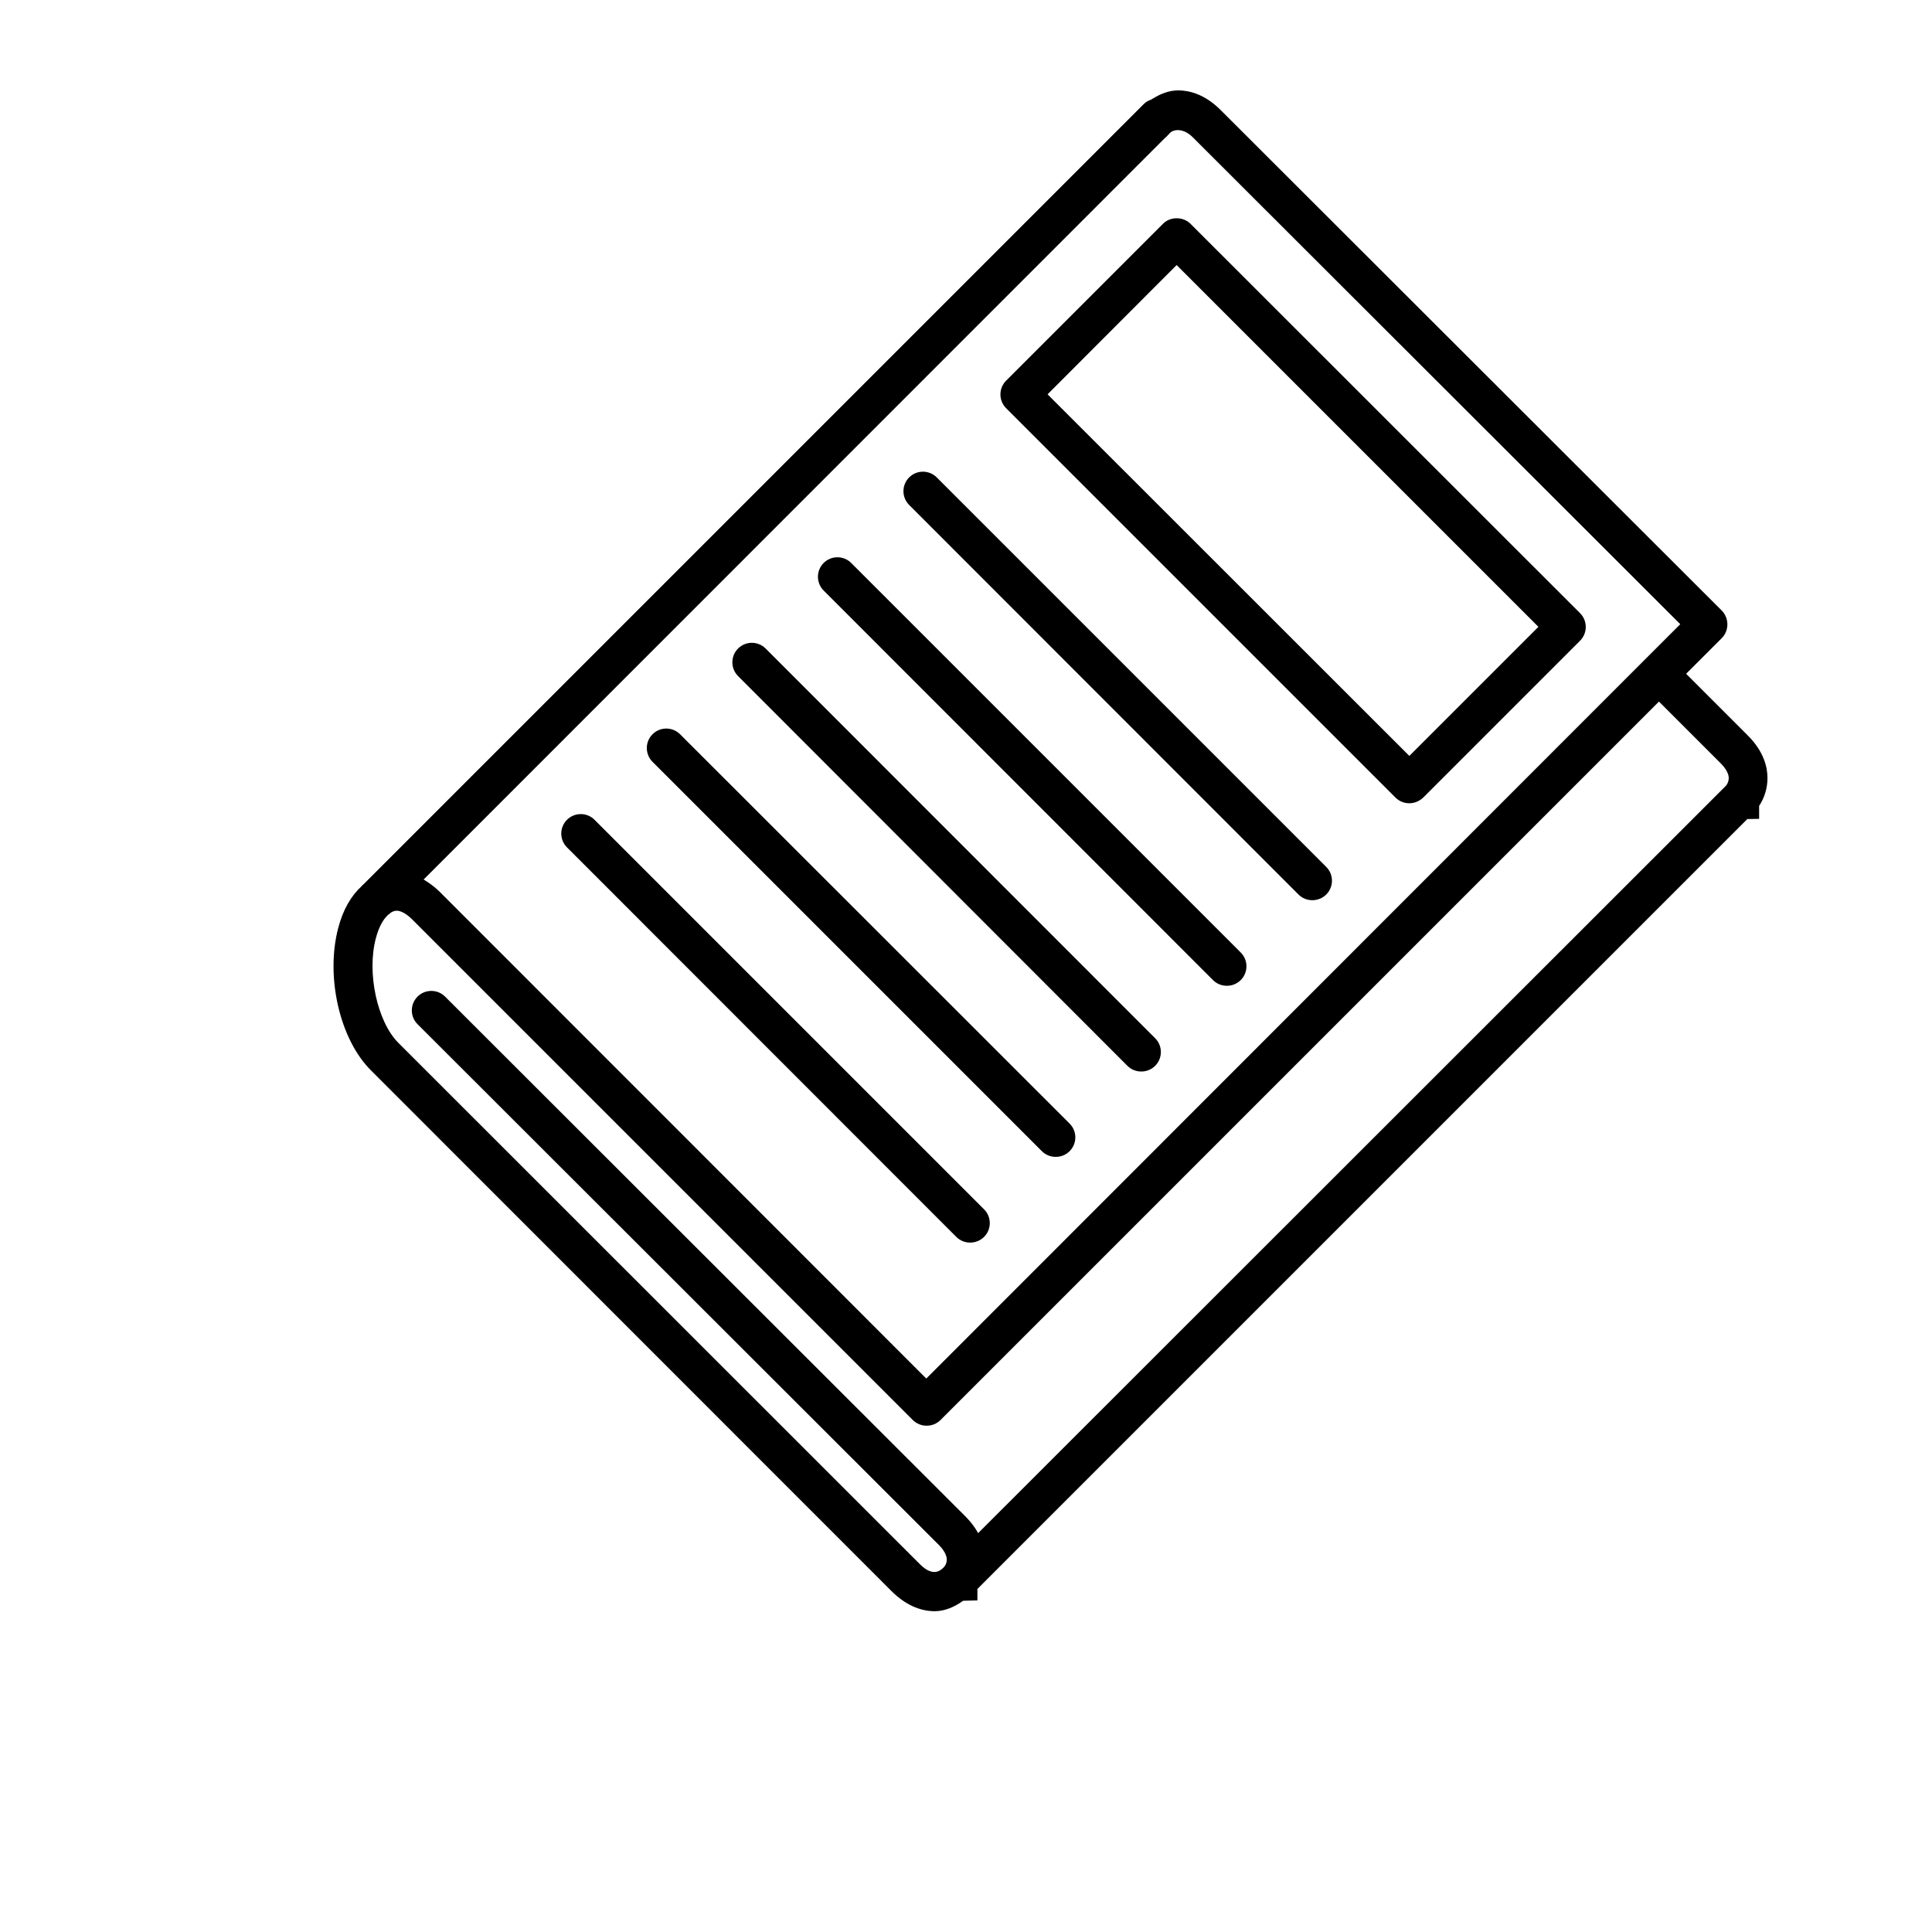
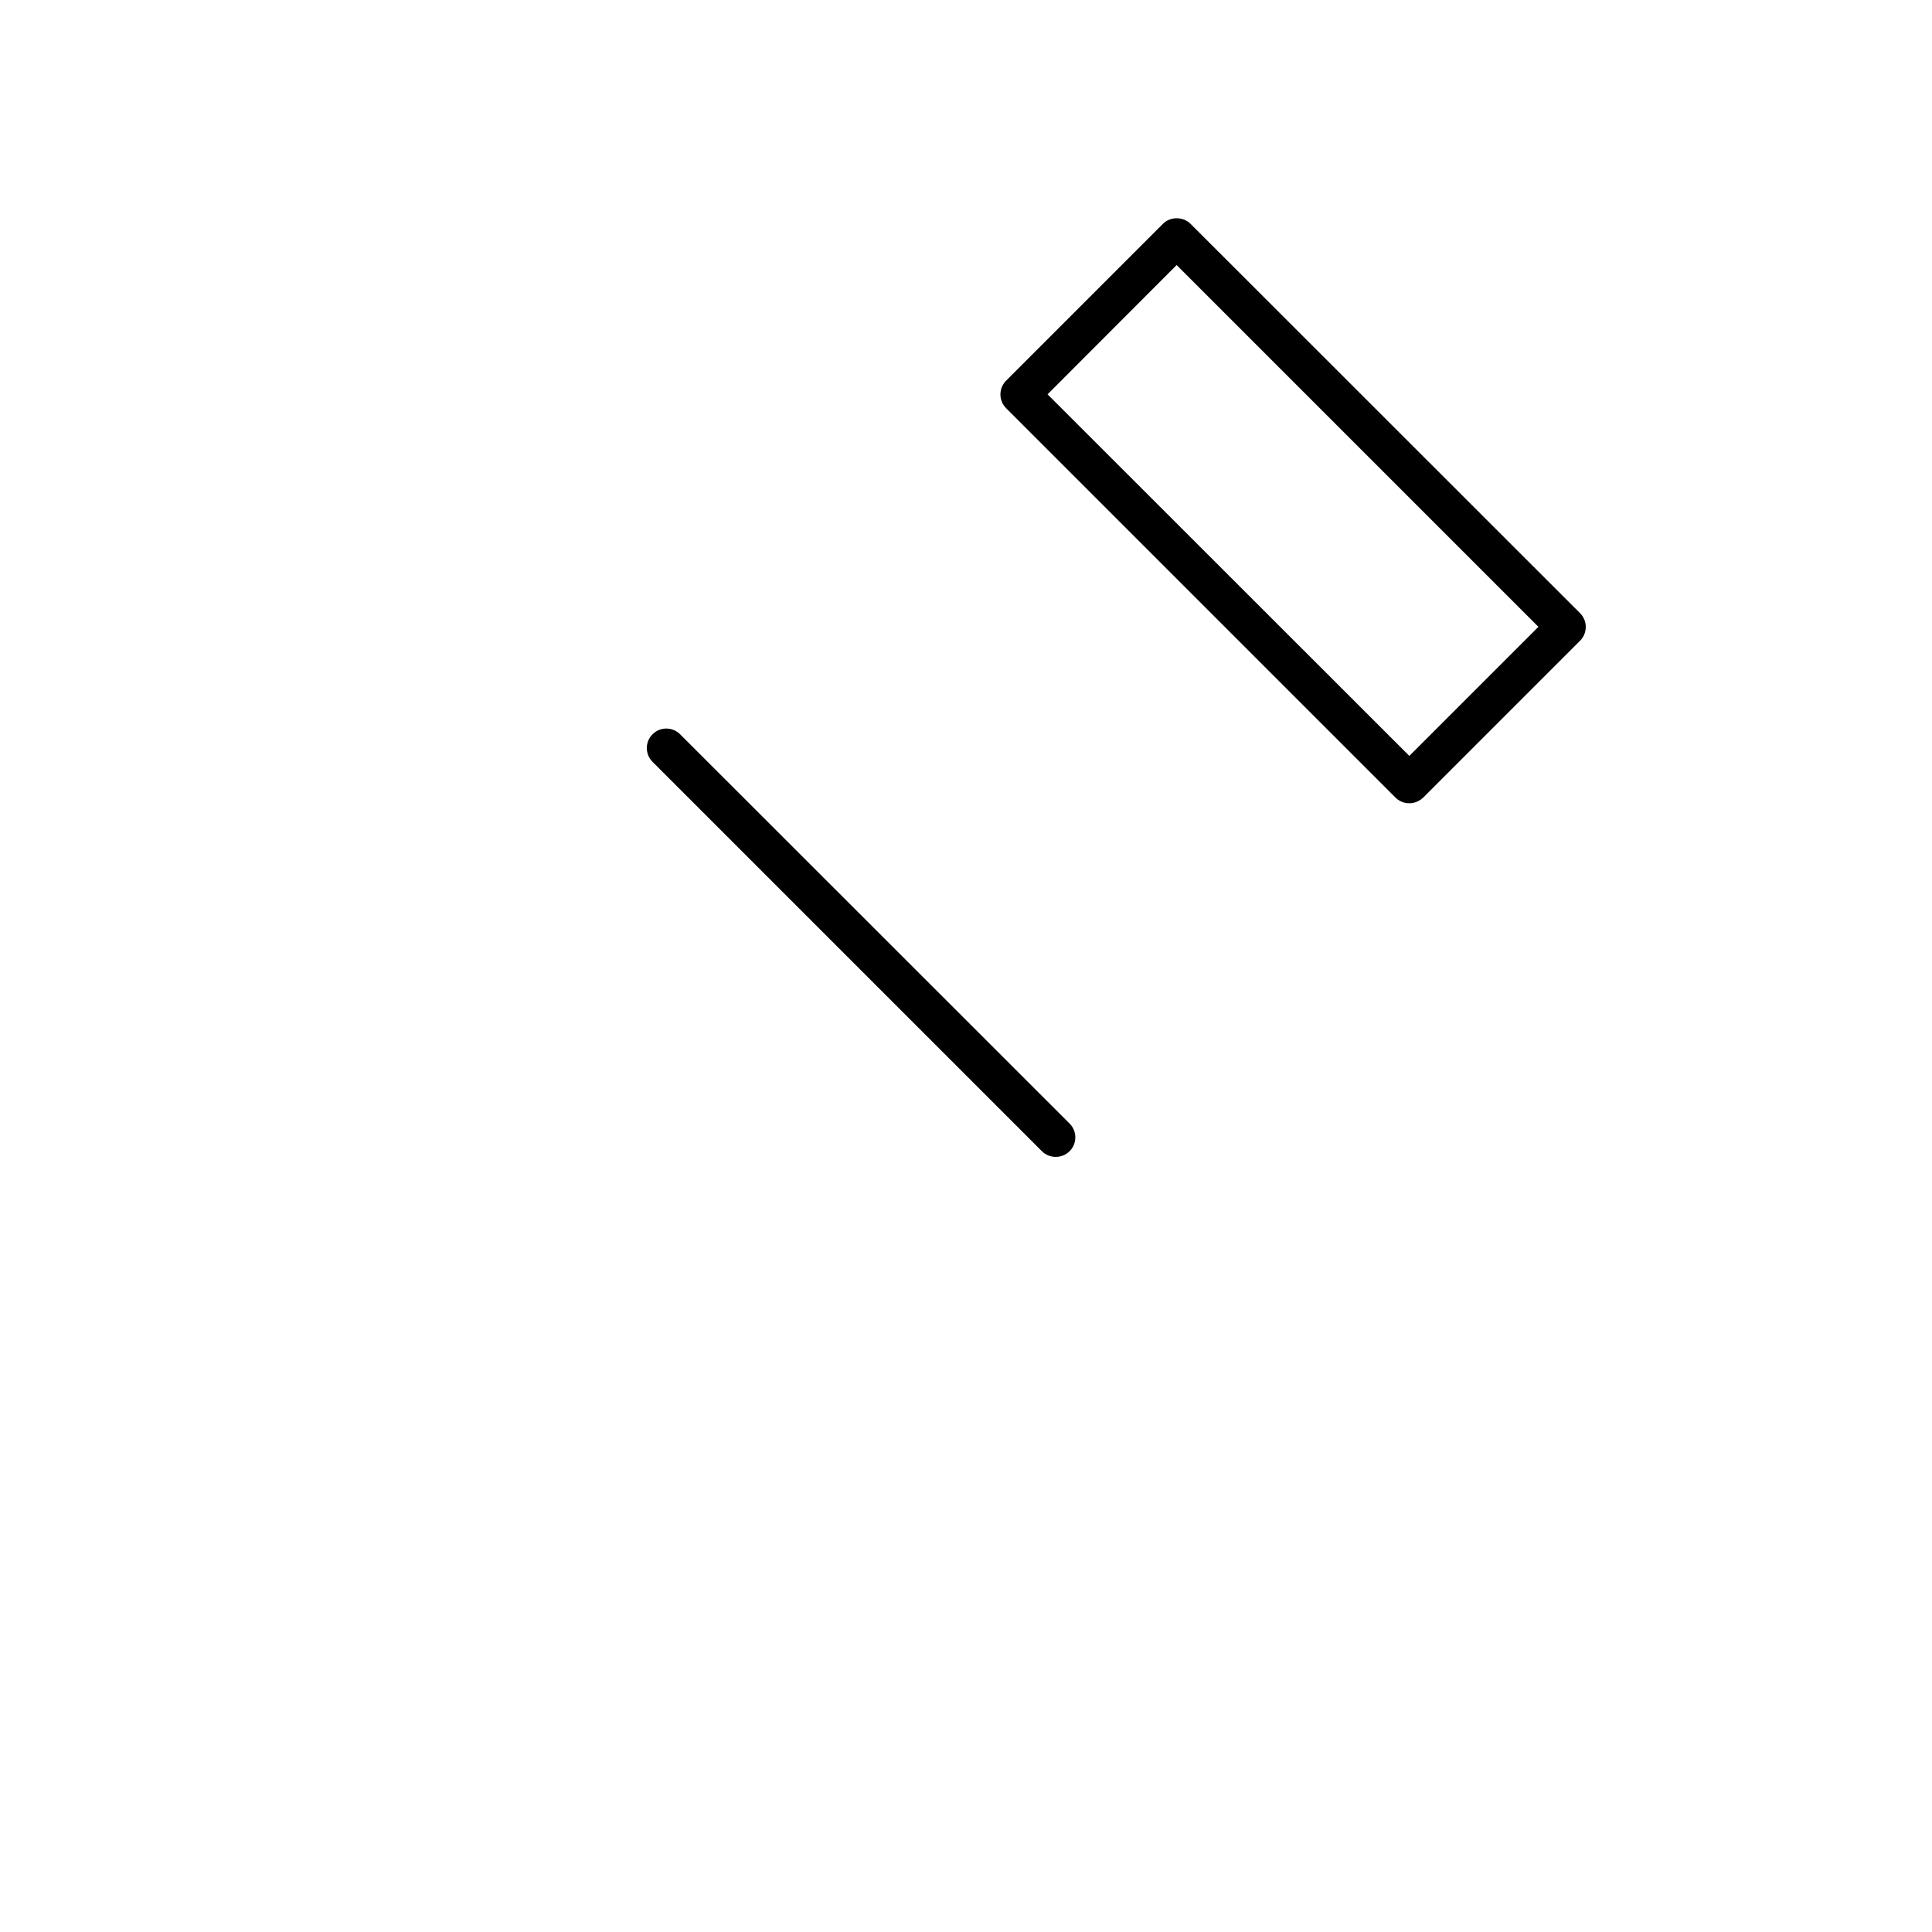
<svg xmlns="http://www.w3.org/2000/svg" fill="#000000" width="800px" height="800px" version="1.1" viewBox="144 144 512 512">
  <g>
-     <path d="m380.4 565.8c3.477 3.426 7.406 5.188 11.285 5.188 2.672 0 5.238-1.109 7.559-2.769l3.777-0.102v-3.023l204.04-204.04 3.125-0.051v-3.426c1.461-2.215 2.215-4.785 2.215-7.406 0-2.769-0.906-6.953-5.188-11.234l-16.375-16.375 9.422-9.422c1.008-1.008 1.512-2.316 1.512-3.68 0-1.309-0.504-2.672-1.512-3.68l-132.8-132.64c-4.281-4.281-8.465-5.188-11.234-5.188-2.469 0-4.836 0.957-7.106 2.418-0.707 0.25-1.41 0.605-2.016 1.211l-206.81 206.81-0.301 0.25c-0.051 0.051-0.102 0.152-0.152 0.203-2.82 2.57-4.938 6.246-6.195 11.035-3.426 12.898 0.352 29.523 8.664 37.785zm72.449-385.36c0.051-0.051 0.152-0.051 0.203-0.152l1.109-1.16c1.059-0.906 3.527-1.16 5.945 1.258l129.18 129.03-9.422 9.422-190.39 190.49-129.03-129.07c-1.309-1.309-2.769-2.316-4.18-3.176zm-209.23 212.16c0.754-2.871 1.914-4.988 3.223-6.144l0.203-0.152c0.051-0.051 0.102-0.051 0.152-0.102l0.25-0.25c0.555-0.402 1.109-0.605 1.715-0.605 0.402 0 1.914 0.152 4.031 2.266l132.7 132.7c1.008 1.008 2.316 1.512 3.68 1.512 1.359 0 2.672-0.504 3.68-1.512l190.39-190.39 16.375 16.375c1.359 1.359 2.117 2.769 2.117 3.879 0 0.754-0.25 1.461-0.754 2.066l-0.051 0.051-198.11 198c-0.754-1.359-1.715-2.719-3.125-4.18l-138.14-138c-2.016-2.016-5.289-2.016-7.305 0-2.016 2.016-2.016 5.289 0 7.305l138.14 137.99c1.359 1.359 2.117 2.769 2.117 3.879 0 0.754-0.25 1.461-0.754 2.016l-0.102 0.102c-0.754 0.707-2.719 2.719-6.348-0.957l-138.14-138.09c-5.594-5.59-8.414-18.59-5.945-27.758z" />
-     <path d="m488.11 381.05c1.008 1.008 2.316 1.512 3.68 1.512 1.309 0 2.672-0.504 3.68-1.512 2.016-2.016 2.016-5.289 0-7.305l-103.23-103.23c-2.016-2.016-5.289-2.016-7.305 0s-2.016 5.289 0 7.305z" />
-     <path d="m465.45 403.73c1.008 1.008 2.316 1.512 3.68 1.512 1.359 0 2.672-0.504 3.68-1.512 2.016-2.016 2.016-5.289 0-7.305l-103.23-103.23c-2.016-2.016-5.289-2.016-7.305 0s-2.016 5.289 0 7.305z" />
-     <path d="m442.77 426.45c1.008 1.008 2.316 1.512 3.68 1.512 1.359 0 2.672-0.504 3.68-1.512 2.016-2.016 2.016-5.289 0-7.305l-103.23-103.28c-2.016-2.016-5.289-2.016-7.305 0s-2.016 5.289 0 7.305z" />
    <path d="m420.1 449.07c1.008 1.008 2.316 1.512 3.68 1.512 1.359 0 2.672-0.504 3.68-1.512 2.016-2.016 2.016-5.289 0-7.305l-103.23-103.18c-2.016-2.016-5.289-2.016-7.305 0-2.016 2.016-2.016 5.289 0 7.305z" />
-     <path d="m397.43 471.79c1.008 1.008 2.316 1.512 3.68 1.512 1.309 0 2.672-0.504 3.68-1.512 2.016-2.016 2.016-5.289 0-7.305l-103.23-103.23c-2.016-2.016-5.289-2.016-7.305 0s-2.016 5.289 0 7.305z" />
    <path d="m513.81 355.36c0.957 0.957 2.266 1.512 3.68 1.512 1.359 0 2.672-0.555 3.68-1.512l41.562-41.562c2.016-2.016 2.016-5.289 0-7.305l-103.23-103.18c-1.965-1.965-5.391-1.965-7.305 0l-41.562 41.562c-2.016 2.016-2.016 5.289 0 7.305zm-57.988-141.12 95.875 95.875-34.207 34.207-95.875-95.82z" />
  </g>
</svg>